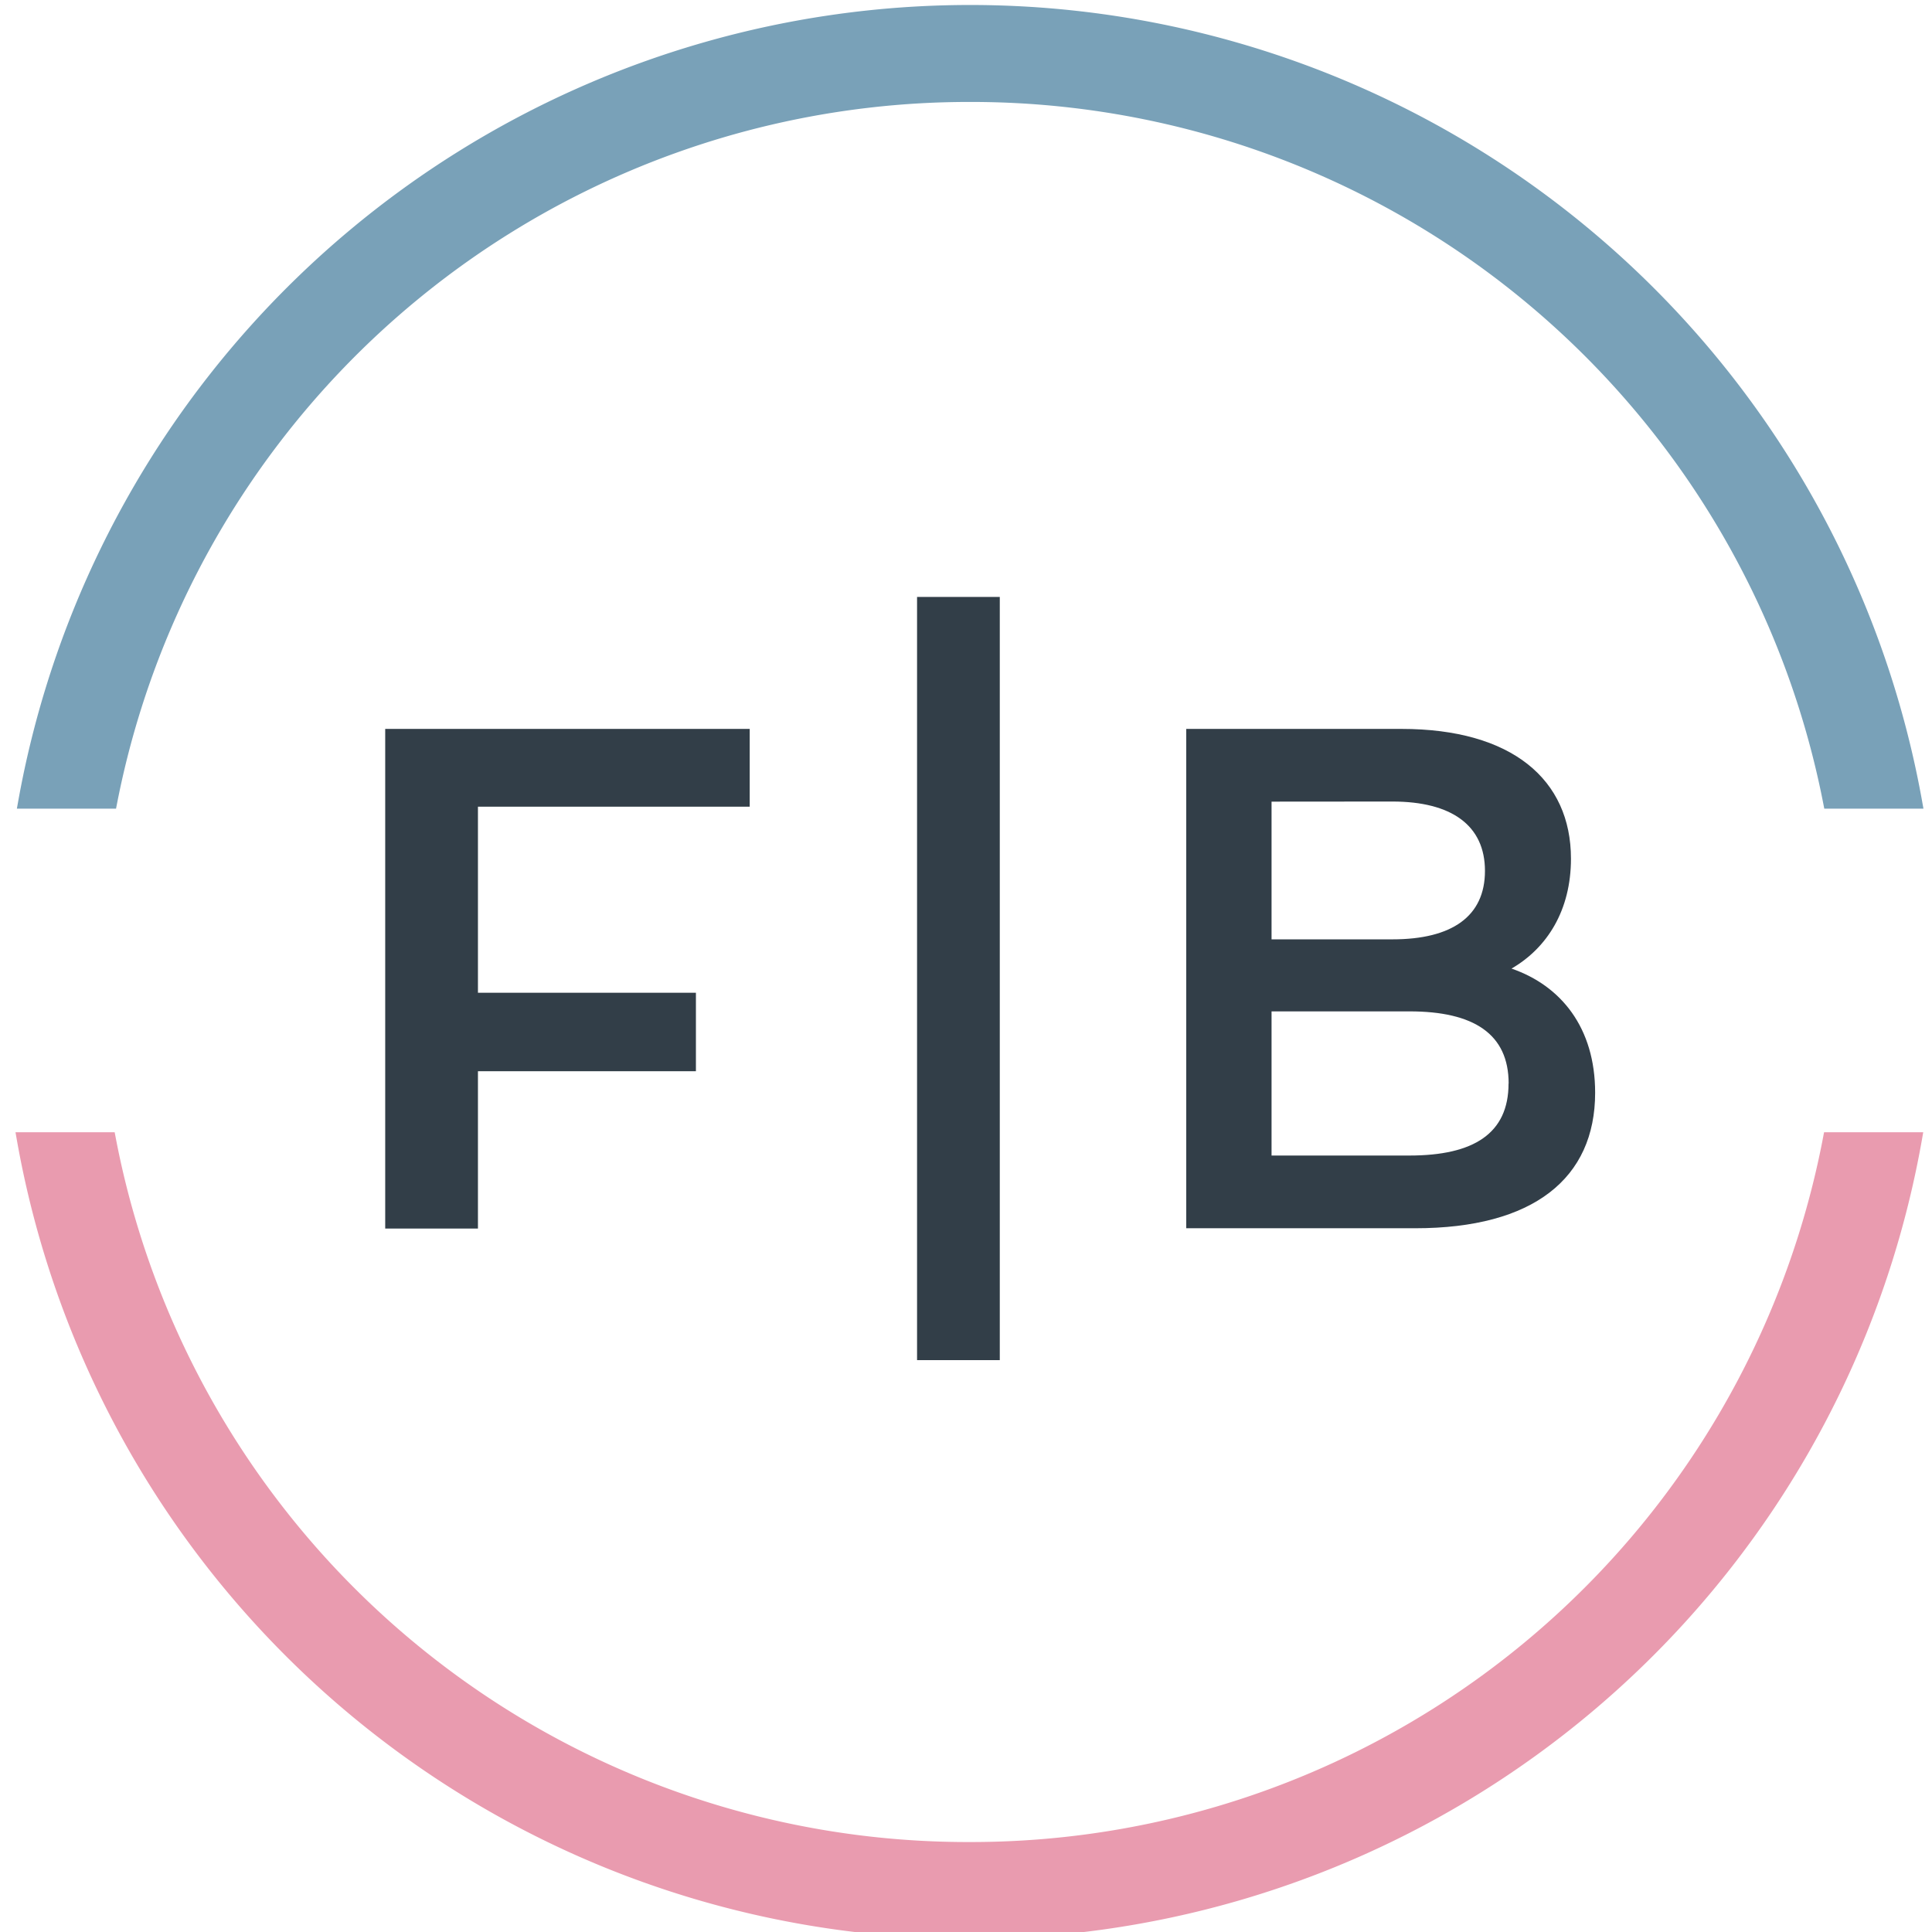
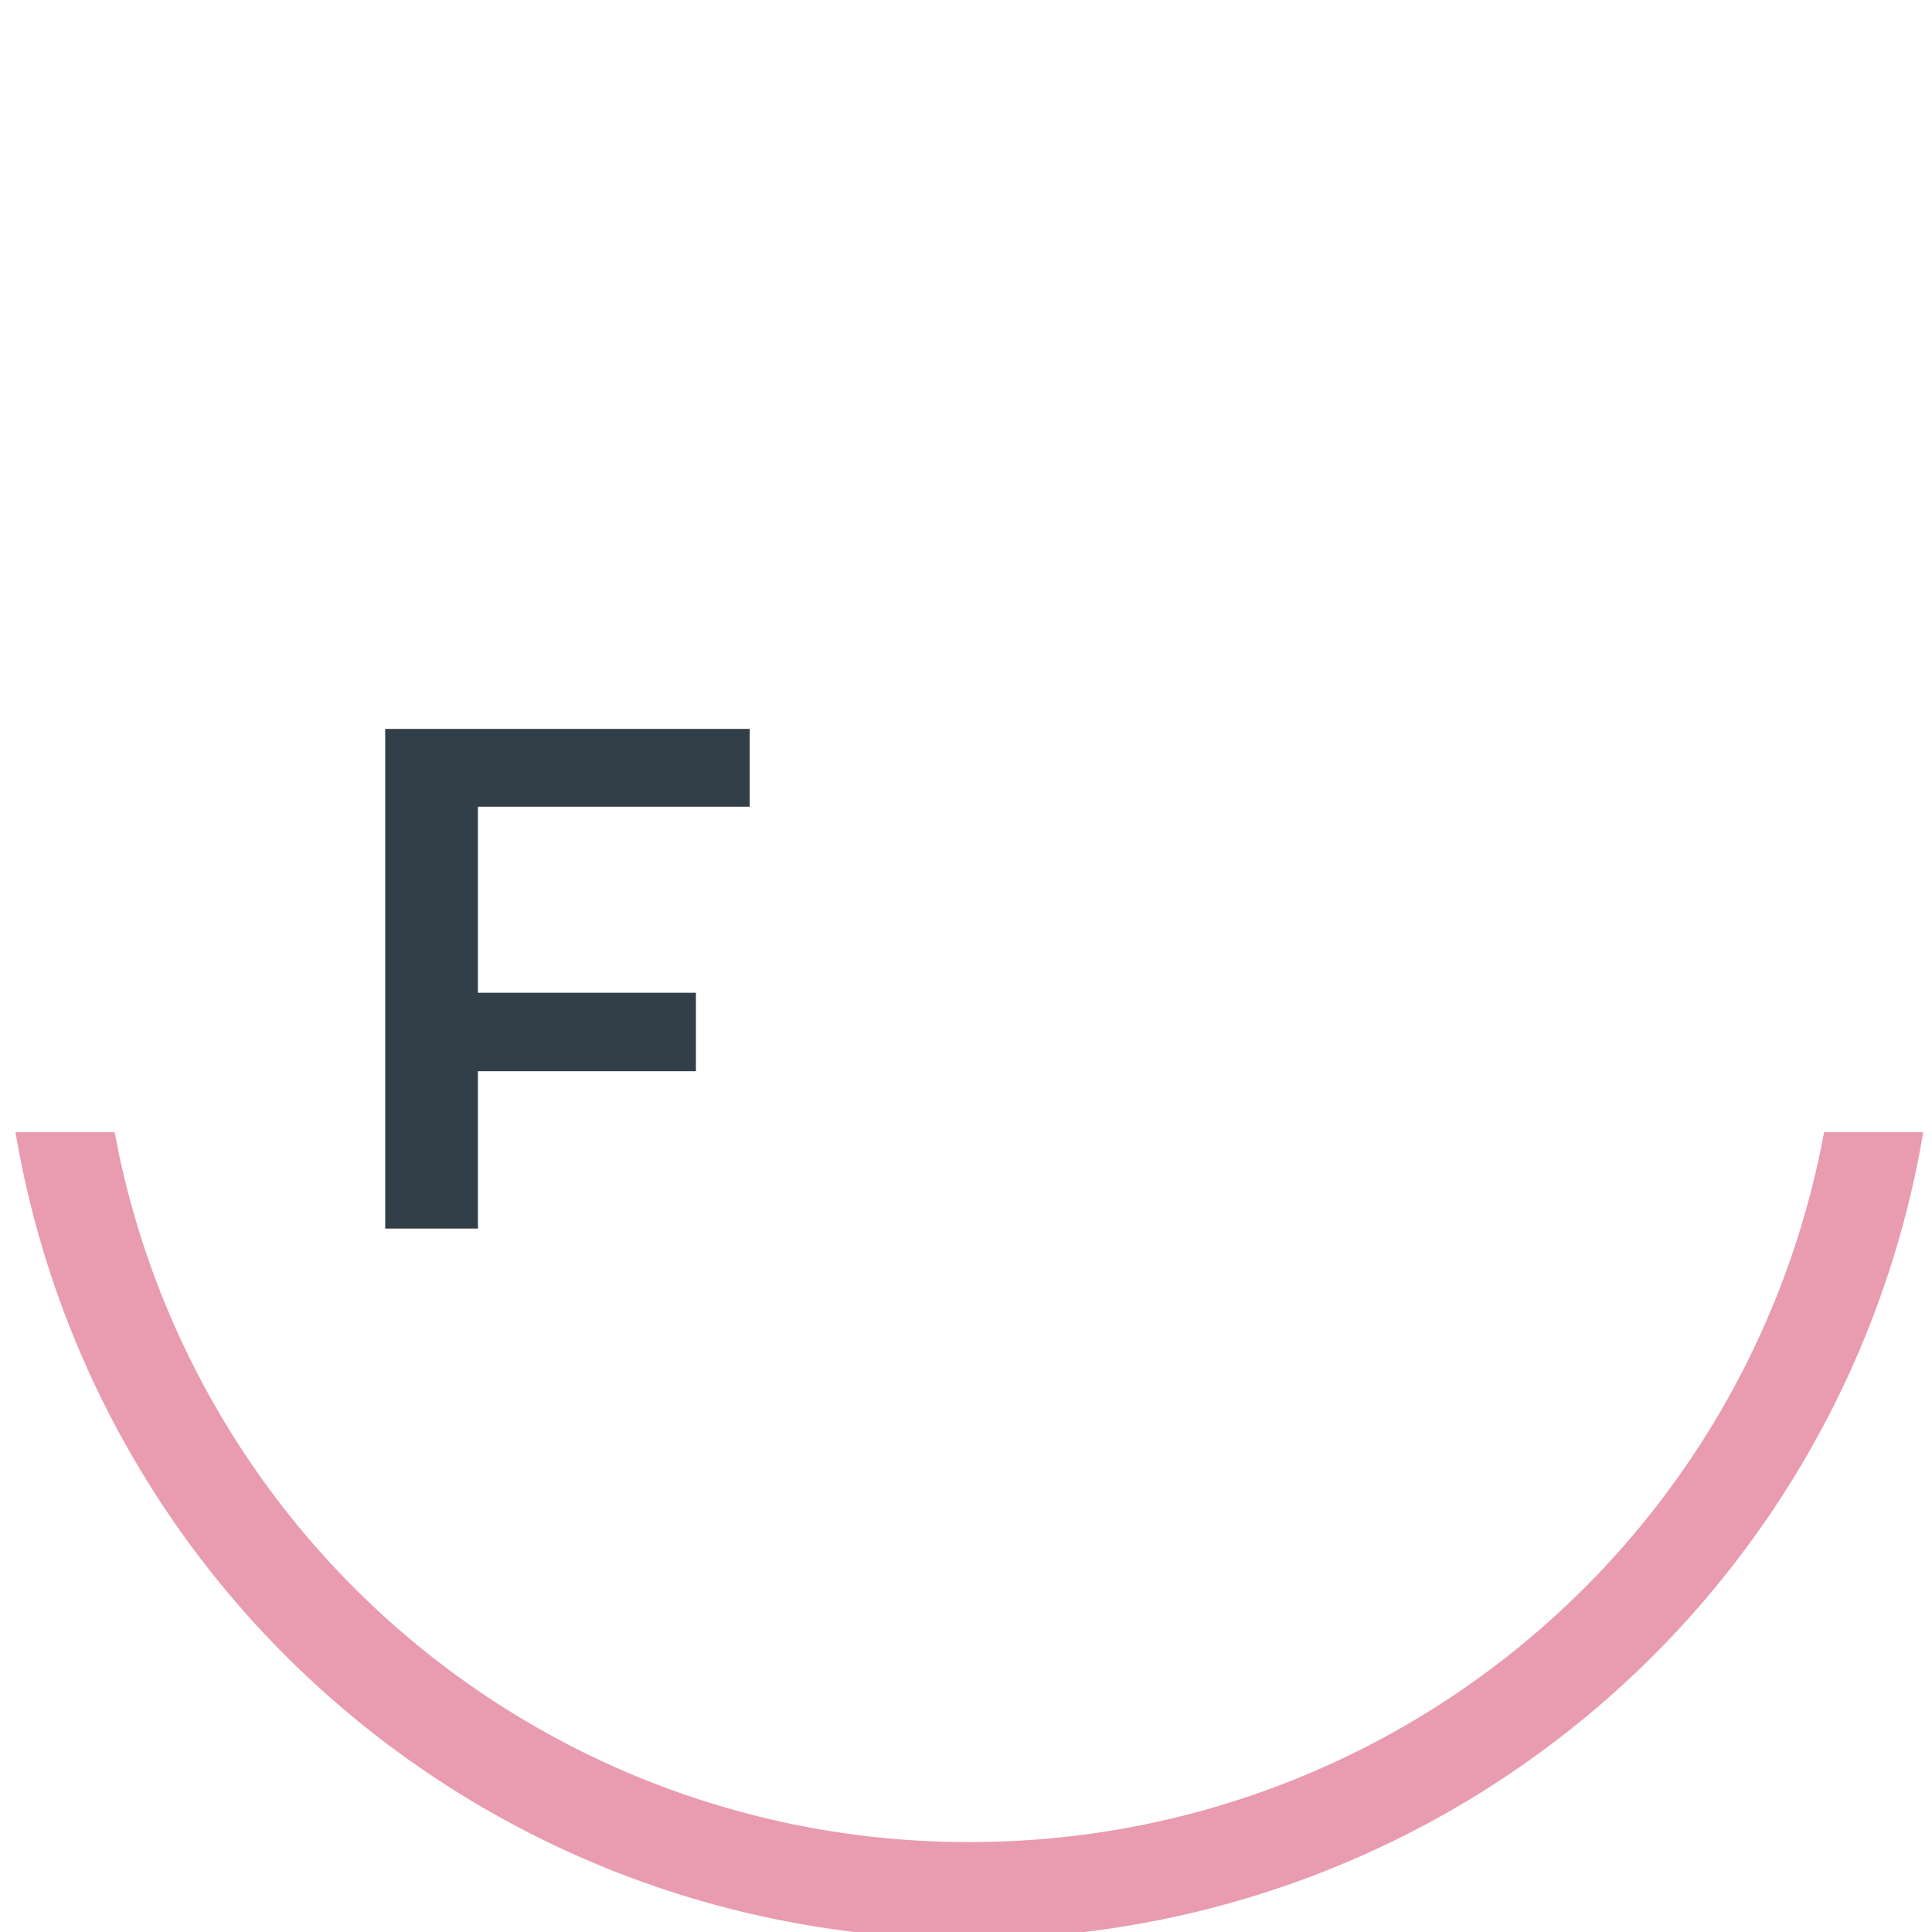
<svg xmlns="http://www.w3.org/2000/svg" id="Capa_1" data-name="Capa 1" viewBox="0 0 195 195">
  <defs>
    <style>.cls-1{fill:#323e48;}.cls-2{fill:#79a1b8;stroke:#79a1b8;}.cls-3{fill:#e99baf;stroke:#e99baf;}</style>
  </defs>
-   <rect class="cls-1" x="92.56" y="60.25" width="8.35" height="77.03" />
-   <path class="cls-2" d="M97.88,9.79a88.12,88.12,0,0,1,86.66,71.33h9a97.12,97.12,0,0,0-191.24,0h9A88.11,88.11,0,0,1,97.88,9.79Z" />
  <path class="cls-3" d="M97.88,186.42a88.05,88.05,0,0,1-86.72-71.64h-9a97.13,97.13,0,0,0,191.36,0h-9A88.06,88.06,0,0,1,97.88,186.42Z" />
  <path class="cls-1" d="M48.24,81.42V100.2h22v7.92h-22V124H38.88V73.57H75.67v7.85Z" />
-   <path class="cls-1" d="M161,110.29c0,8.64-6.23,13.68-18.16,13.68H119.73V73.57h21.73c11.14,0,17.1,5.11,17.1,13.1,0,5.19-2.39,9-6,11.09C157.57,99.49,161,103.74,161,110.29ZM128.34,80.91v13.9h12.2c6,0,9.34-2.31,9.34-6.91s-3.38-7-9.34-7Zm23.93,28.45c0-5-3.52-7.28-10-7.28H128.34v14.55h13.92c6.49,0,10-2.23,10-7.27Z" />
</svg>